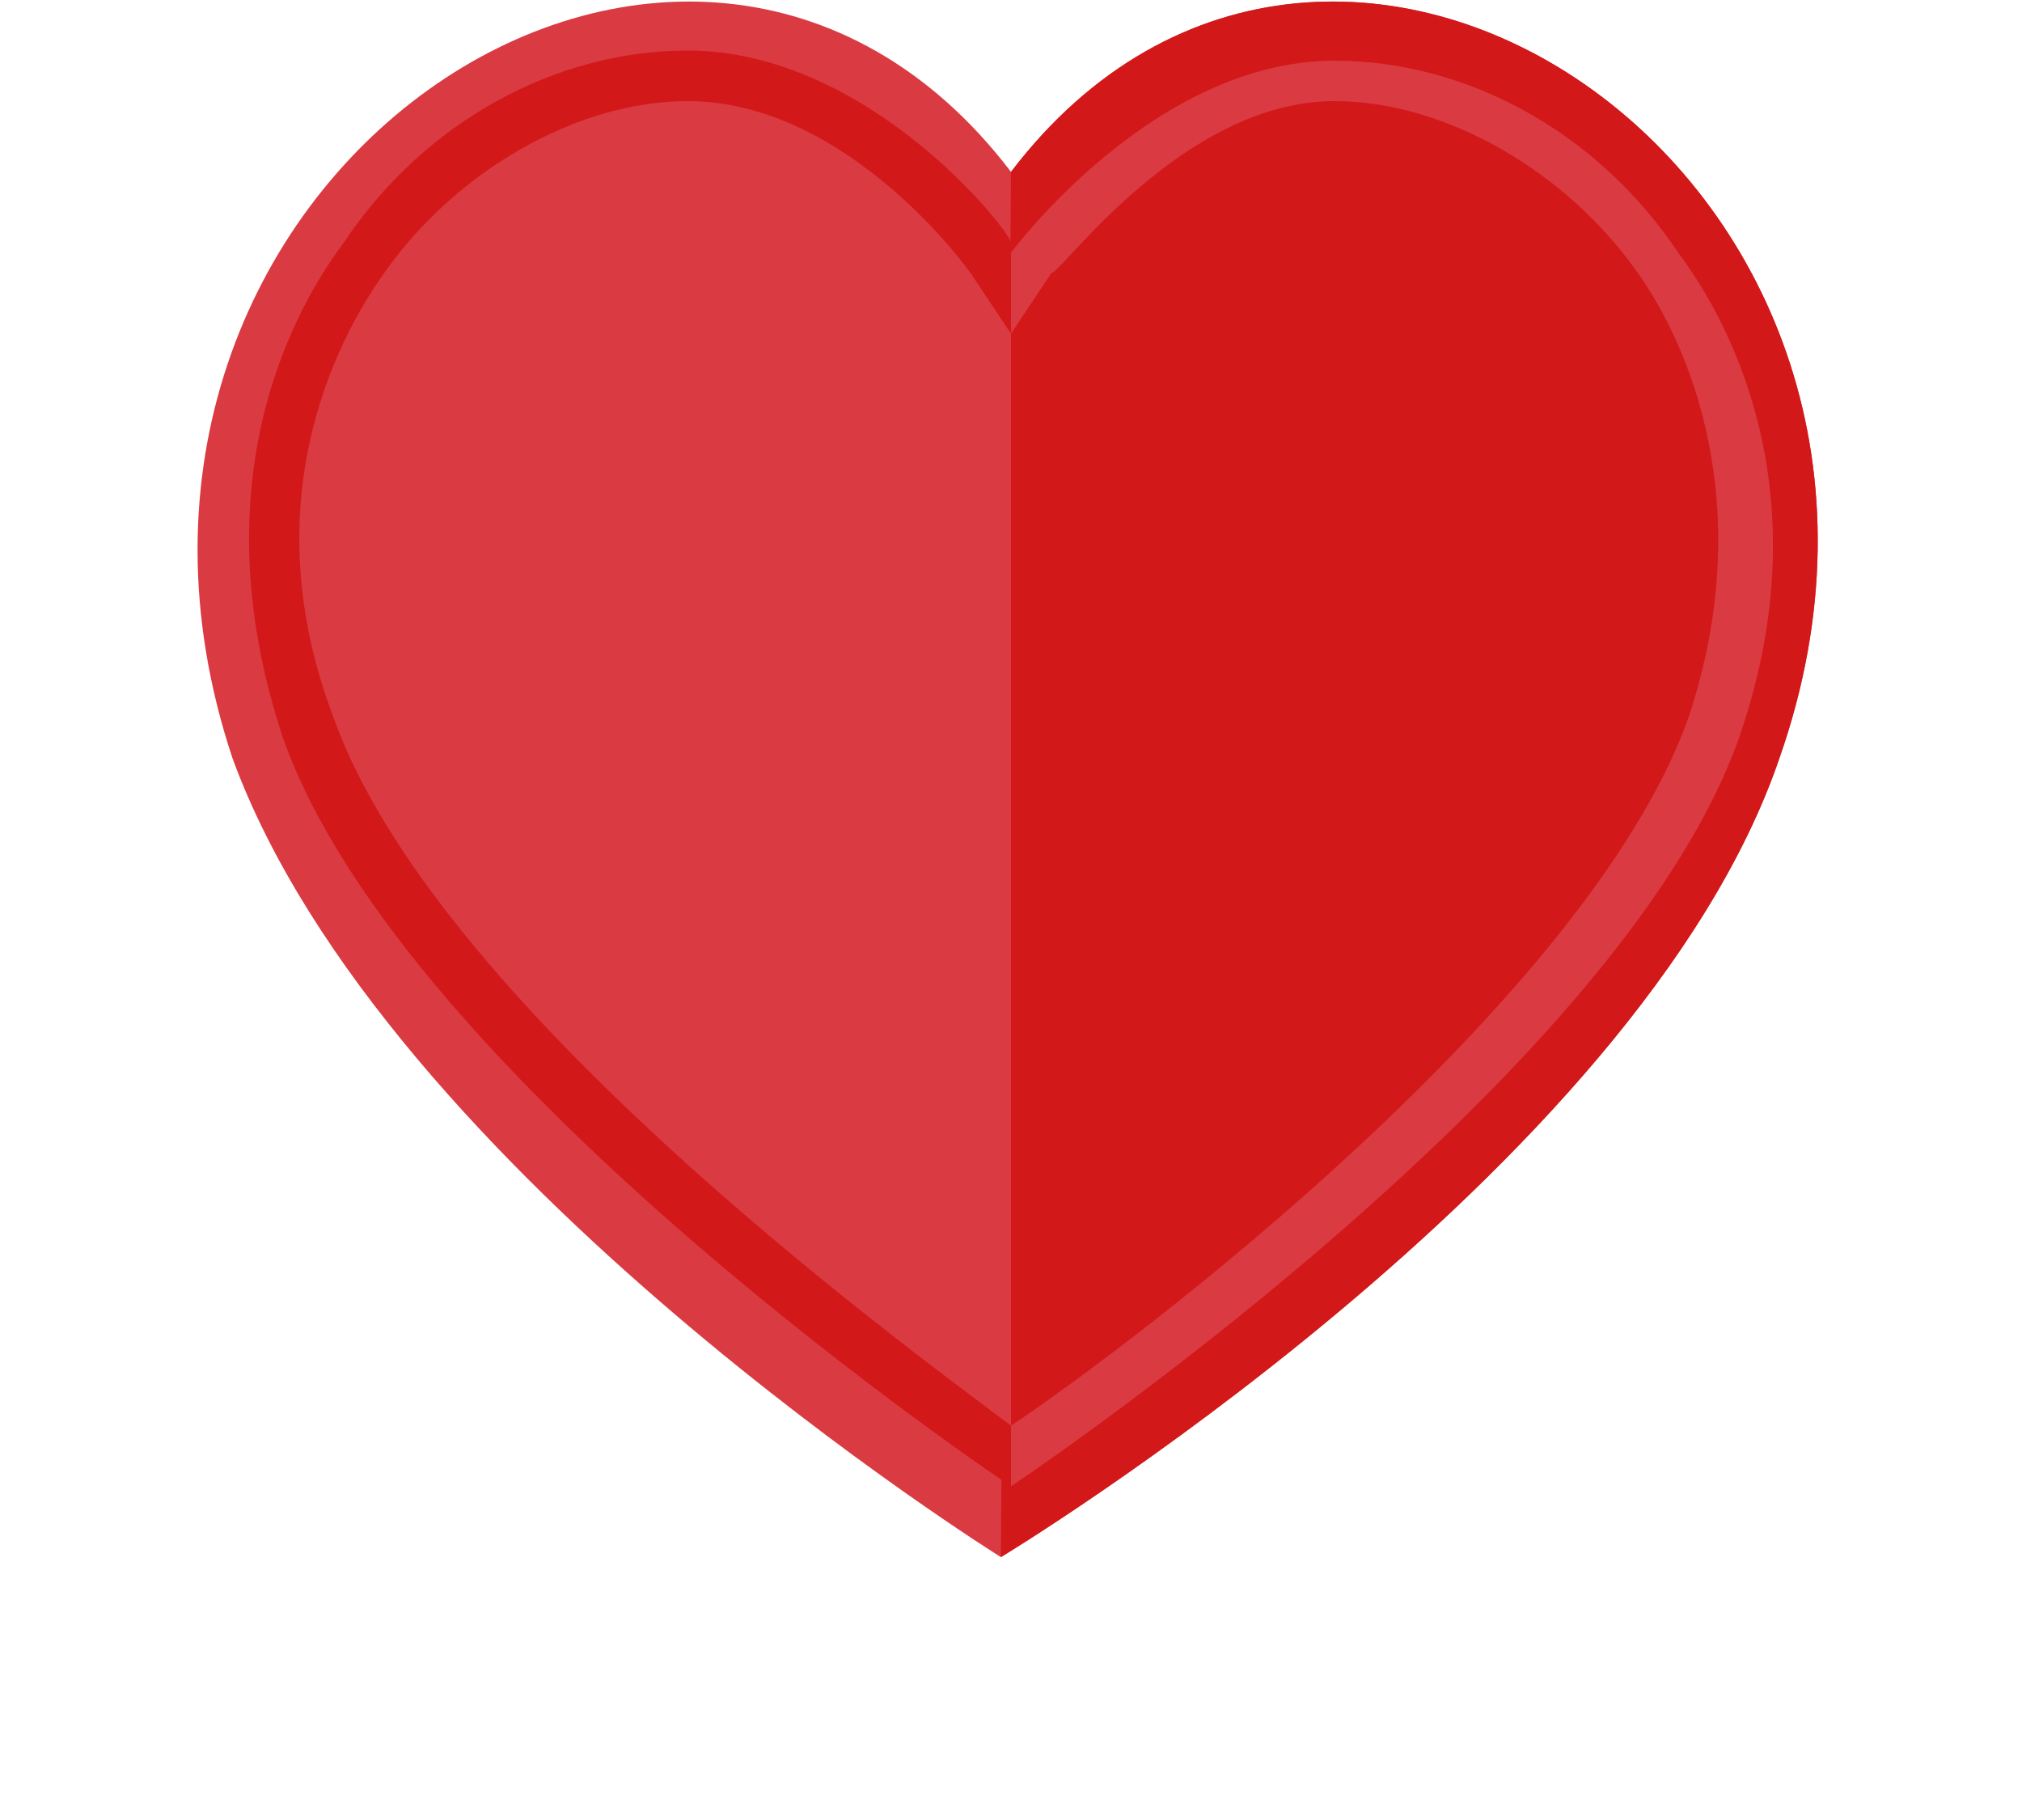
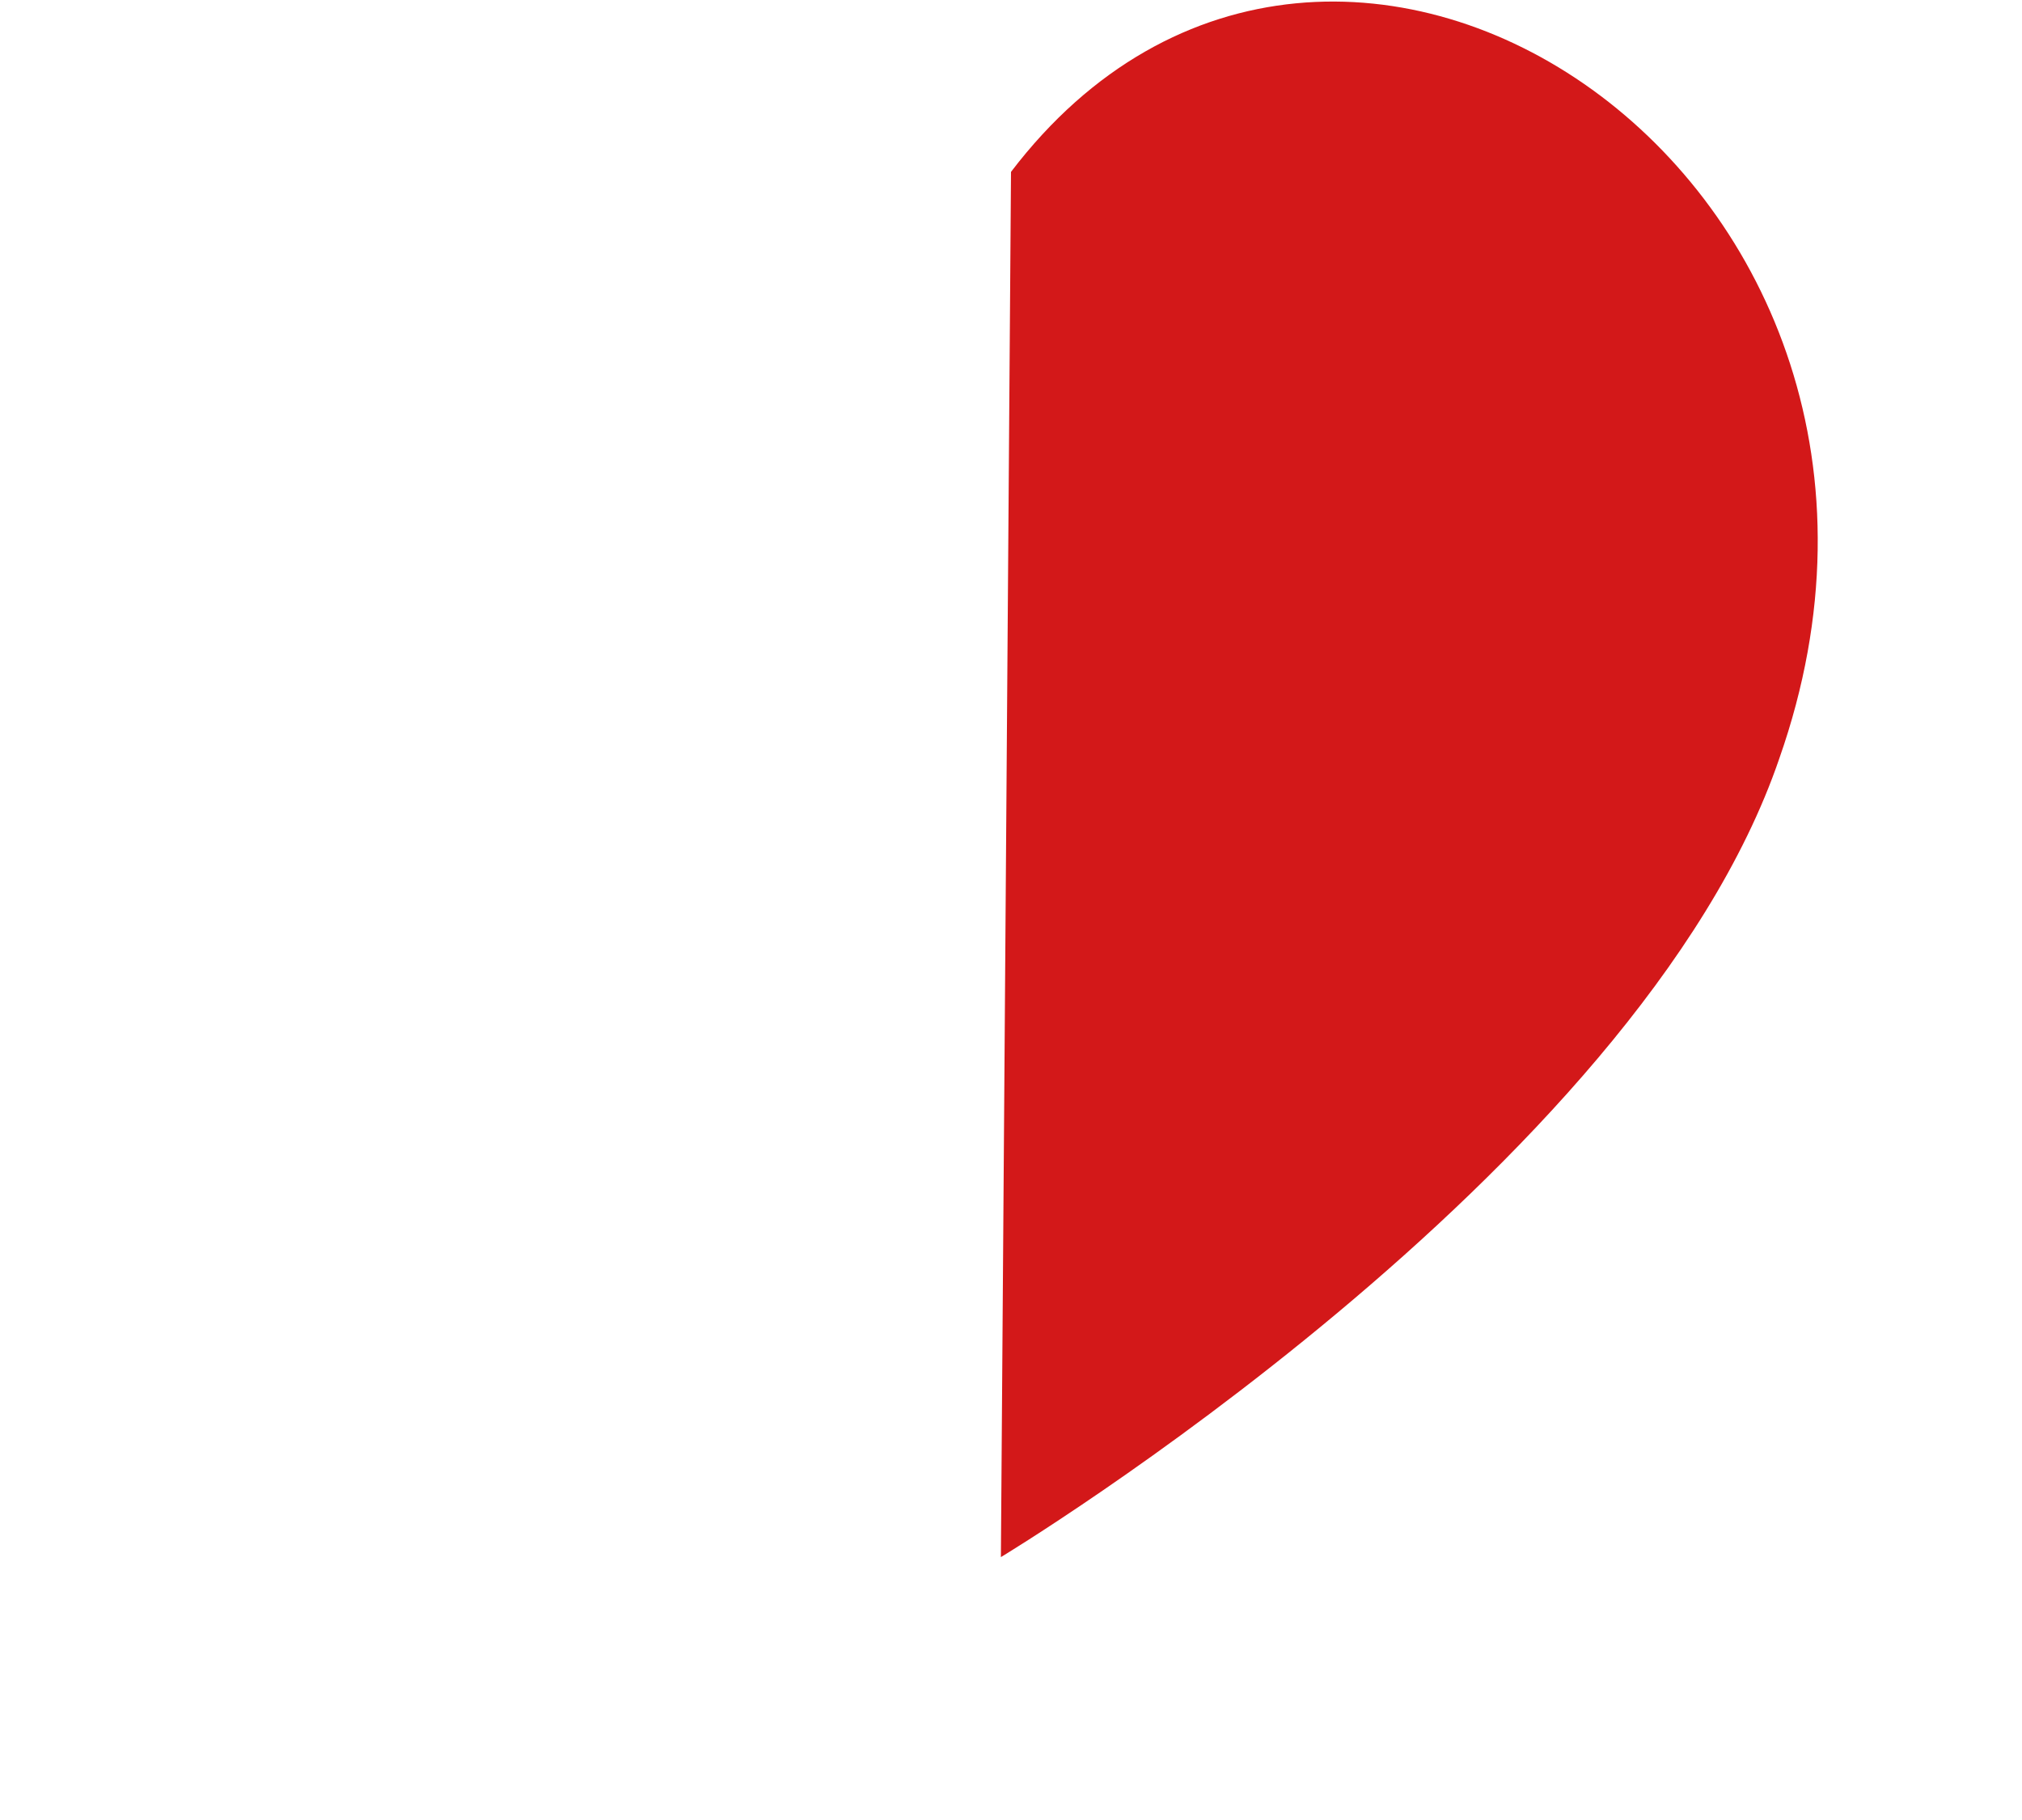
<svg xmlns="http://www.w3.org/2000/svg" version="1.1" id="レイヤー_1" x="0px" y="0px" width="20px" height="18px" viewBox="0 0 20 18" style="enable-background:new 0 0 20 18;" xml:space="preserve">
  <style type="text/css">
	.st0{fill:#DA3A41;}
	.st1{fill:#D31819;}
</style>
  <g>
    <g>
-       <path class="st0" d="M10,1.7C10,1.7,10.1,1.7,10,1.7c3.2-4.2,9.6,0.1,7.6,5.8c-1.4,4.1-7.7,7.9-7.7,7.9h0c0,0-6.1-3.8-7.6-7.9    C0.4,1.8,6.8-2.5,10,1.7z" />
-       <path class="st1" d="M3.4,2.4c0.8-1.2,2.1-1.9,3.4-1.9c1.8,0,3.2,1.8,3.2,1.9c0.1-0.1,1.4-2,3.2-1.9c1.3,0,2.6,0.7,3.4,1.9    c0.6,0.8,1.4,2.5,0.6,4.8C16,10.6,10,14.7,10,14.7h0c0,0-6-4-7.2-7.4C2,4.9,2.8,3.2,3.4,2.4z" />
      <path class="st1" d="M10,1.7C10,1.7,10.1,1.7,10,1.7c3.2-4.2,9.6,0.1,7.6,5.8c-1.4,4.1-7.7,7.9-7.7,7.9h0L10,1.7z" />
-       <path class="st0" d="M10,14.7c0,0,6-4,7.2-7.4c0.8-2.3,0-4-0.6-4.8c-0.8-1.2-2.1-1.9-3.4-1.9c-1.8,0-3.2,1.9-3.2,1.9L10,14.7z" />
-       <path class="st0" d="M10,14.1c1.2-0.8,5.7-4.2,6.7-7c0.7-2.1,0-3.7-0.5-4.4c-0.7-1-1.9-1.7-3-1.7l0,0c-1.5,0-2.7,1.7-2.8,1.7    L10,3.3L9.6,2.7c0,0-1.2-1.7-2.8-1.7l0,0c-1.1,0-2.3,0.7-3,1.7C3.3,3.4,2.5,5,3.3,7.1C4.3,9.9,8.8,13.2,10,14.1z" />
-       <path class="st1" d="M10,14.1c1.2-0.8,5.7-4.2,6.7-7c0.7-2.1,0-3.7-0.5-4.4c-0.7-1-1.9-1.7-3-1.7l0,0c-1.5,0-2.7,1.7-2.8,1.7    L10,3.3L10,14.1z" />
+       <path class="st1" d="M10,14.1c1.2-0.8,5.7-4.2,6.7-7c0.7-2.1,0-3.7-0.5-4.4c-0.7-1-1.9-1.7-3-1.7l0,0c-1.5,0-2.7,1.7-2.8,1.7    L10,3.3L10,14.1" />
    </g>
  </g>
</svg>